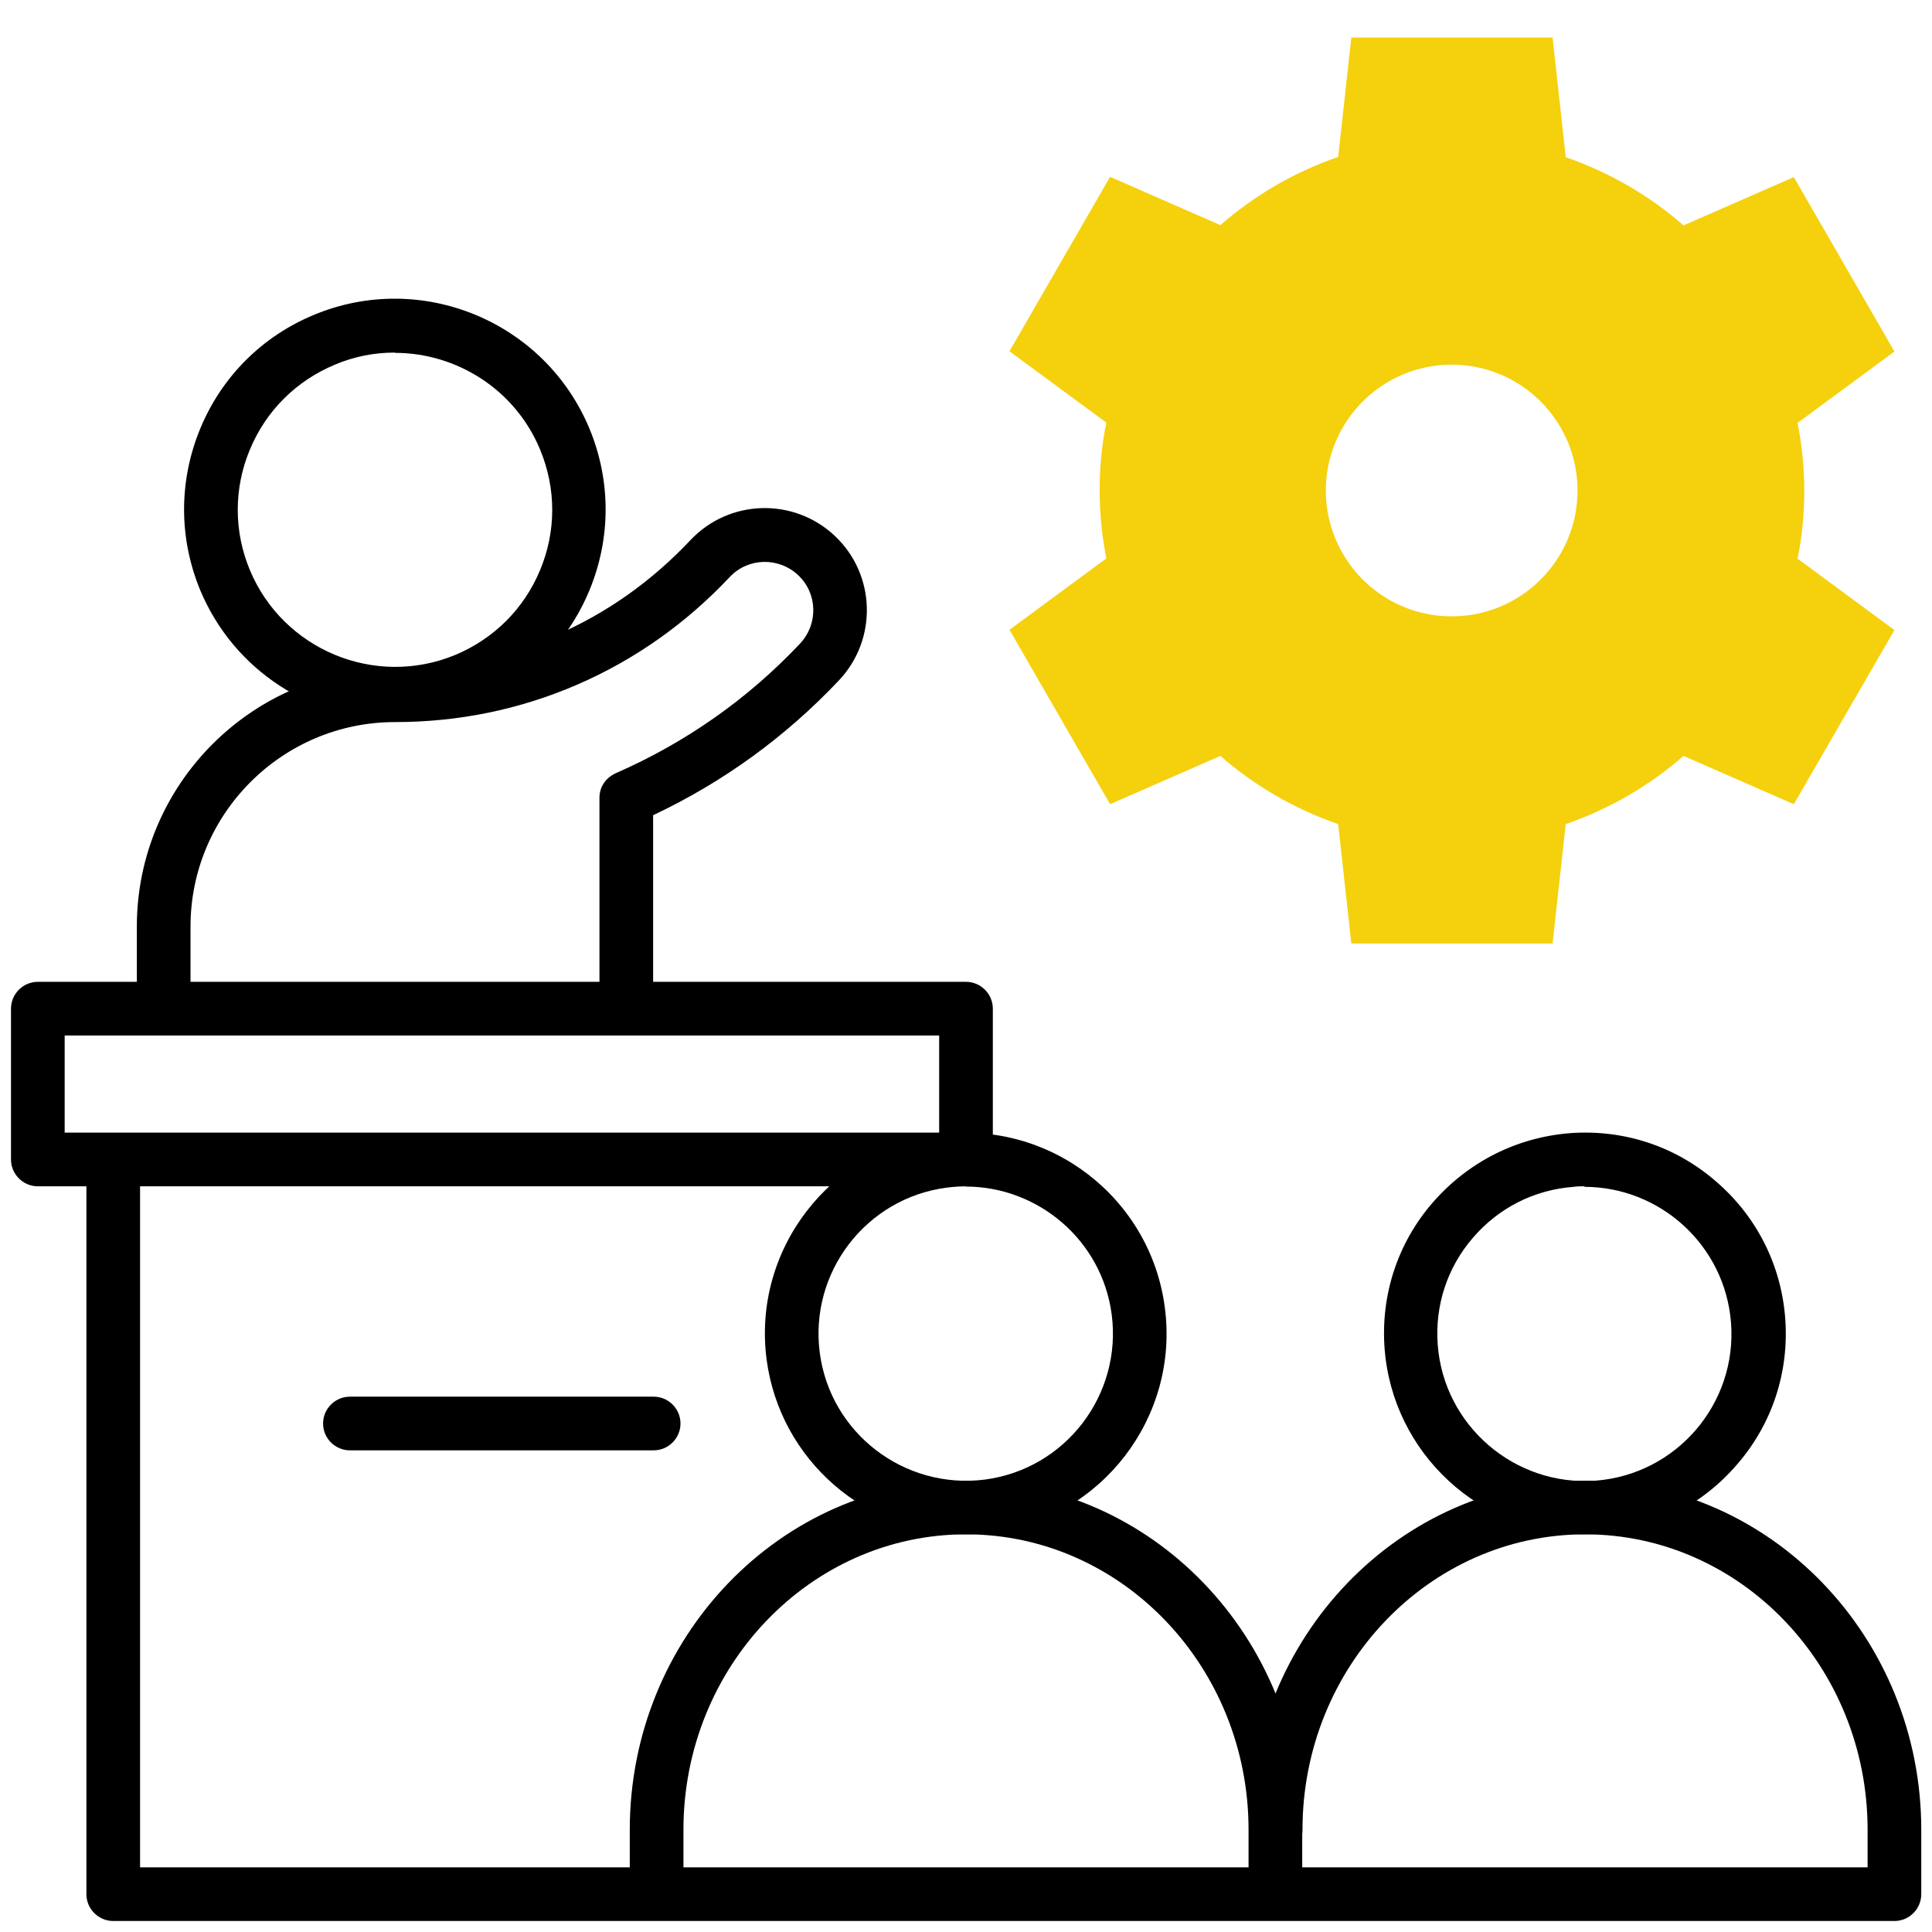
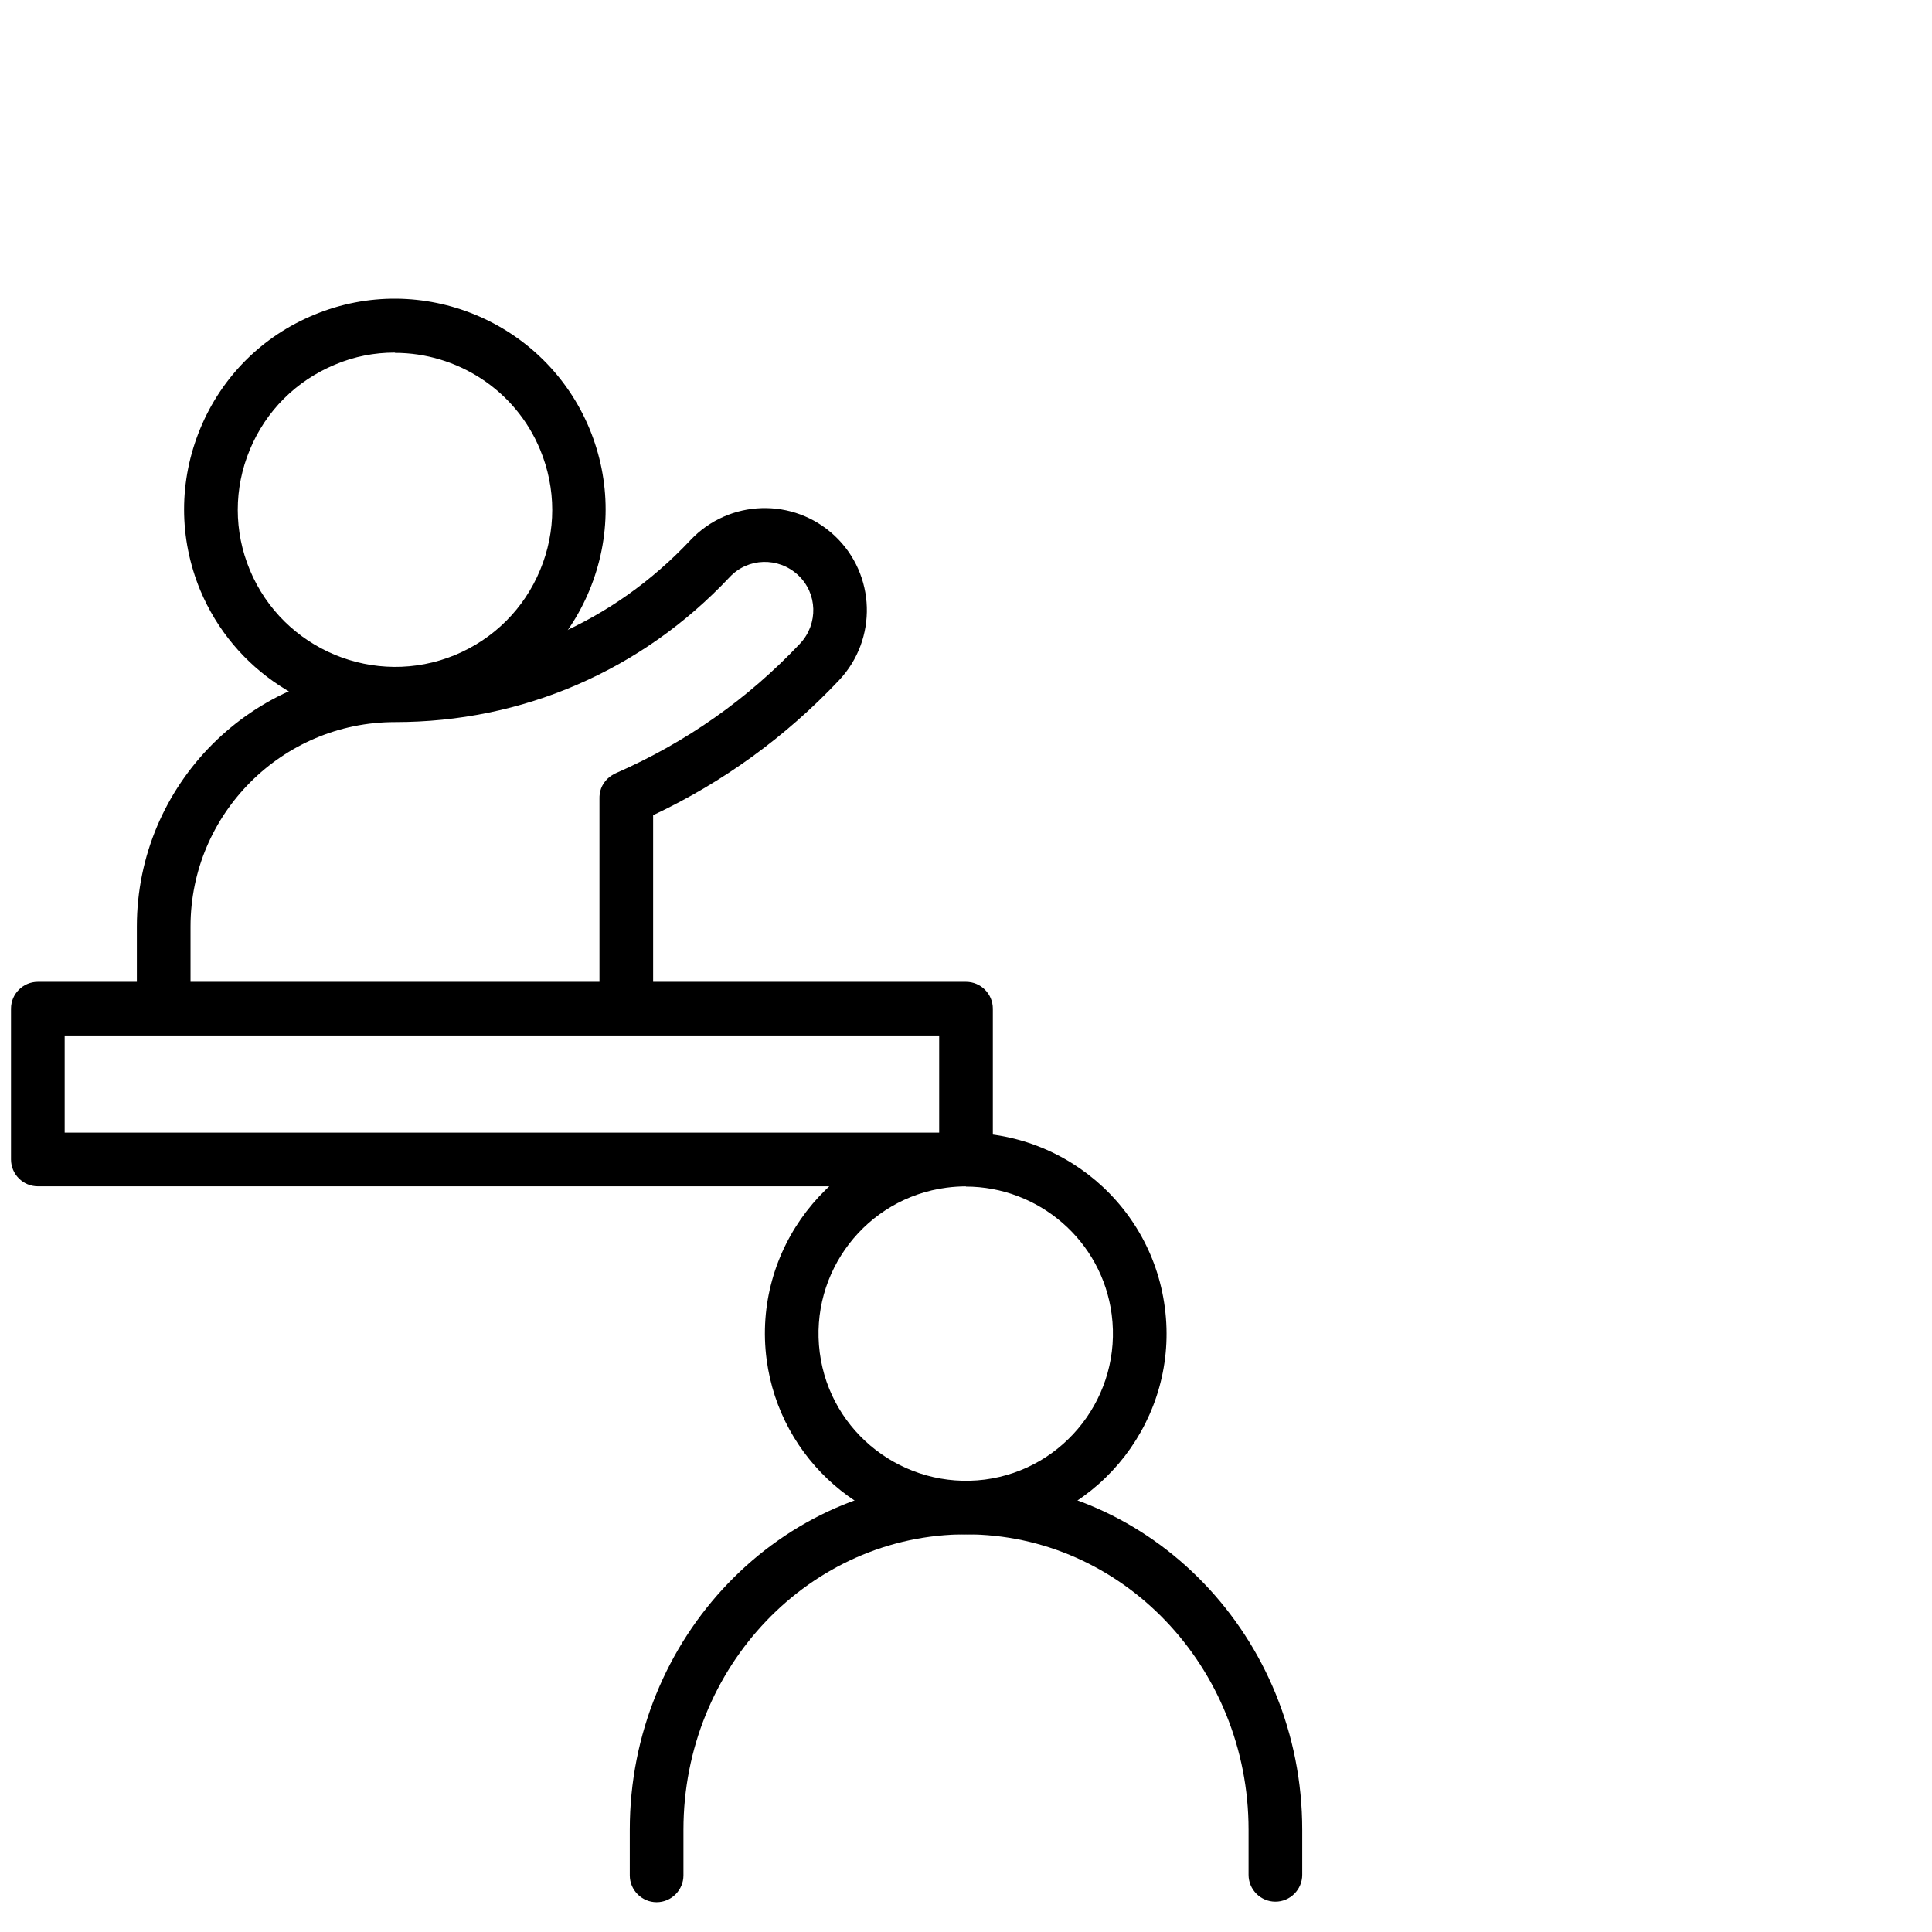
<svg xmlns="http://www.w3.org/2000/svg" id="Layer_2" viewBox="0 0 72 72">
  <defs>
    <style>.cls-1{fill:none;}.cls-2{fill:#f5d00d;fill-rule:evenodd;}</style>
  </defs>
  <g id="Layer_1-2">
-     <rect class="cls-1" width="72" height="72" />
    <path d="M24.47,70.89c-.55,0-1-.45-1-1v-1.7c0-7.17,5.62-13.01,12.53-13.01s12.53,5.84,12.53,13.01v1.68c0,.55-.45,1-1,1s-1-.45-1-1v-1.68c0-6.07-4.72-11.01-10.53-11.01s-10.53,4.94-10.53,11.01v1.7c0,.55-.45,1-1,1Z" />
    <path d="M35.99,57.18c-3.7,0-6.92-2.75-7.42-6.51-.54-4.09,2.36-7.86,6.45-8.39,4.1-.54,7.86,2.36,8.39,6.45.54,4.09-2.36,7.86-6.45,8.39h0c-.33.04-.65.06-.98.06ZM36.84,56.12h0,0ZM36,44.21c-.24,0-.48.02-.72.05-3,.39-5.12,3.15-4.73,6.15.39,3,3.15,5.11,6.15,4.73,3-.39,5.12-3.15,4.73-6.15-.36-2.76-2.73-4.77-5.44-4.77Z" />
-     <path d="M59.06,57.18c-3.87,0-7.16-3-7.46-6.92-.15-1.99.48-3.93,1.79-5.44s3.12-2.43,5.11-2.59c2-.15,3.93.48,5.44,1.79,1.52,1.3,2.44,3.12,2.59,5.11.15,1.99-.48,3.93-1.79,5.44-1.3,1.52-3.12,2.44-5.11,2.59h0c-.19.01-.38.02-.57.02ZM59.55,56.16h0,0ZM59.06,44.21c-.14,0-.28,0-.42.02-1.46.11-2.79.78-3.75,1.9-.96,1.11-1.42,2.53-1.31,3.99.23,3.02,2.88,5.28,5.88,5.06h0c3.02-.23,5.28-2.87,5.05-5.88-.22-2.88-2.63-5.07-5.47-5.07Z" />
    <path d="M36,44.21H1.41c-.55,0-1-.45-1-1v-5.62c0-.55.45-1,1-1h34.59c.55,0,1,.45,1,1v5.62c0,.55-.45,1-1,1ZM2.41,42.21h32.59v-3.62H2.41v3.62Z" />
-     <path d="M24.36,54.05h-11.32c-.55,0-1-.45-1-1s.45-1,1-1h11.32c.55,0,1,.45,1,1s-.45,1-1,1Z" />
-     <path d="M70.59,71.59H4.22c-.55,0-1-.45-1-1v-26.68c0-.55.45-1,1-1s1,.45,1,1v25.68h64.38v-1.4c0-6.07-4.72-11.01-10.53-11.01s-10.53,4.94-10.53,11.01c0,.55-.45,1-1,1s-1-.45-1-1c0-7.17,5.62-13.01,12.53-13.01s12.53,5.84,12.53,13.01v2.4c0,.55-.45,1-1,1Z" />
-     <path class="cls-2" d="M58.35,5.86c1.63.56,3.12,1.43,4.39,2.54l4.11-1.8,3.75,6.5-3.61,2.66c.16.82.25,1.67.25,2.53s-.08,1.71-.25,2.53l3.61,2.66-3.75,6.49-4.11-1.8c-1.27,1.11-2.76,1.98-4.39,2.54l-.49,4.45h-7.5l-.49-4.45c-1.63-.56-3.12-1.43-4.39-2.54l-4.11,1.8-3.75-6.5,3.61-2.66c-.16-.82-.25-1.67-.25-2.53s.08-1.71.25-2.53l-3.61-2.66,3.75-6.5,4.11,1.8c1.27-1.11,2.76-1.98,4.39-2.54l.49-4.45h7.5l.49,4.45ZM54.1,13.59c2.59,0,4.69,2.1,4.69,4.69s-2.1,4.69-4.69,4.69-4.69-2.1-4.69-4.69,2.1-4.69,4.69-4.69Z" />
    <path d="M14.73,26.84c-3.08,0-6.01-1.83-7.27-4.85-.8-1.94-.8-4.07,0-6.01s2.31-3.45,4.25-4.25c4-1.66,8.6.25,10.26,4.25.8,1.94.8,4.07,0,6.01-.8,1.94-2.31,3.45-4.25,4.25h0c-.98.41-2,.6-2.99.6ZM17.34,25.32h0,0ZM14.71,13.14c-.75,0-1.5.14-2.23.45-1.44.6-2.57,1.72-3.17,3.17-.6,1.44-.6,3.04,0,4.48,1.24,2.98,4.67,4.4,7.65,3.17,1.44-.6,2.57-1.72,3.17-3.17.6-1.44.6-3.03,0-4.48-.93-2.25-3.12-3.61-5.41-3.61Z" />
    <path d="M23.34,37.88c-.55,0-1-.45-1-1v-7.12c0-.06,0-.11.01-.17.02-.15.07-.28.15-.4.08-.12.18-.22.31-.3.05-.03.1-.06.15-.08,2.6-1.14,4.91-2.76,6.86-4.83.68-.73.65-1.87-.08-2.55s-1.87-.65-2.55.08c-1.63,1.73-3.54,3.08-5.69,4.01-2.13.92-4.41,1.39-6.78,1.39-4.2,0-7.62,3.42-7.62,7.62v2.35c0,.55-.45,1-1,1s-1-.45-1-1v-2.35c0-5.3,4.31-9.62,9.62-9.62,2.09,0,4.1-.41,5.98-1.23,1.9-.82,3.59-2.02,5.03-3.55,1.44-1.53,3.85-1.6,5.38-.16,1.53,1.44,1.6,3.85.16,5.38-1.99,2.11-4.32,3.8-6.93,5.03v6.5c0,.55-.45,1-1,1Z" />
  </g>
</svg>